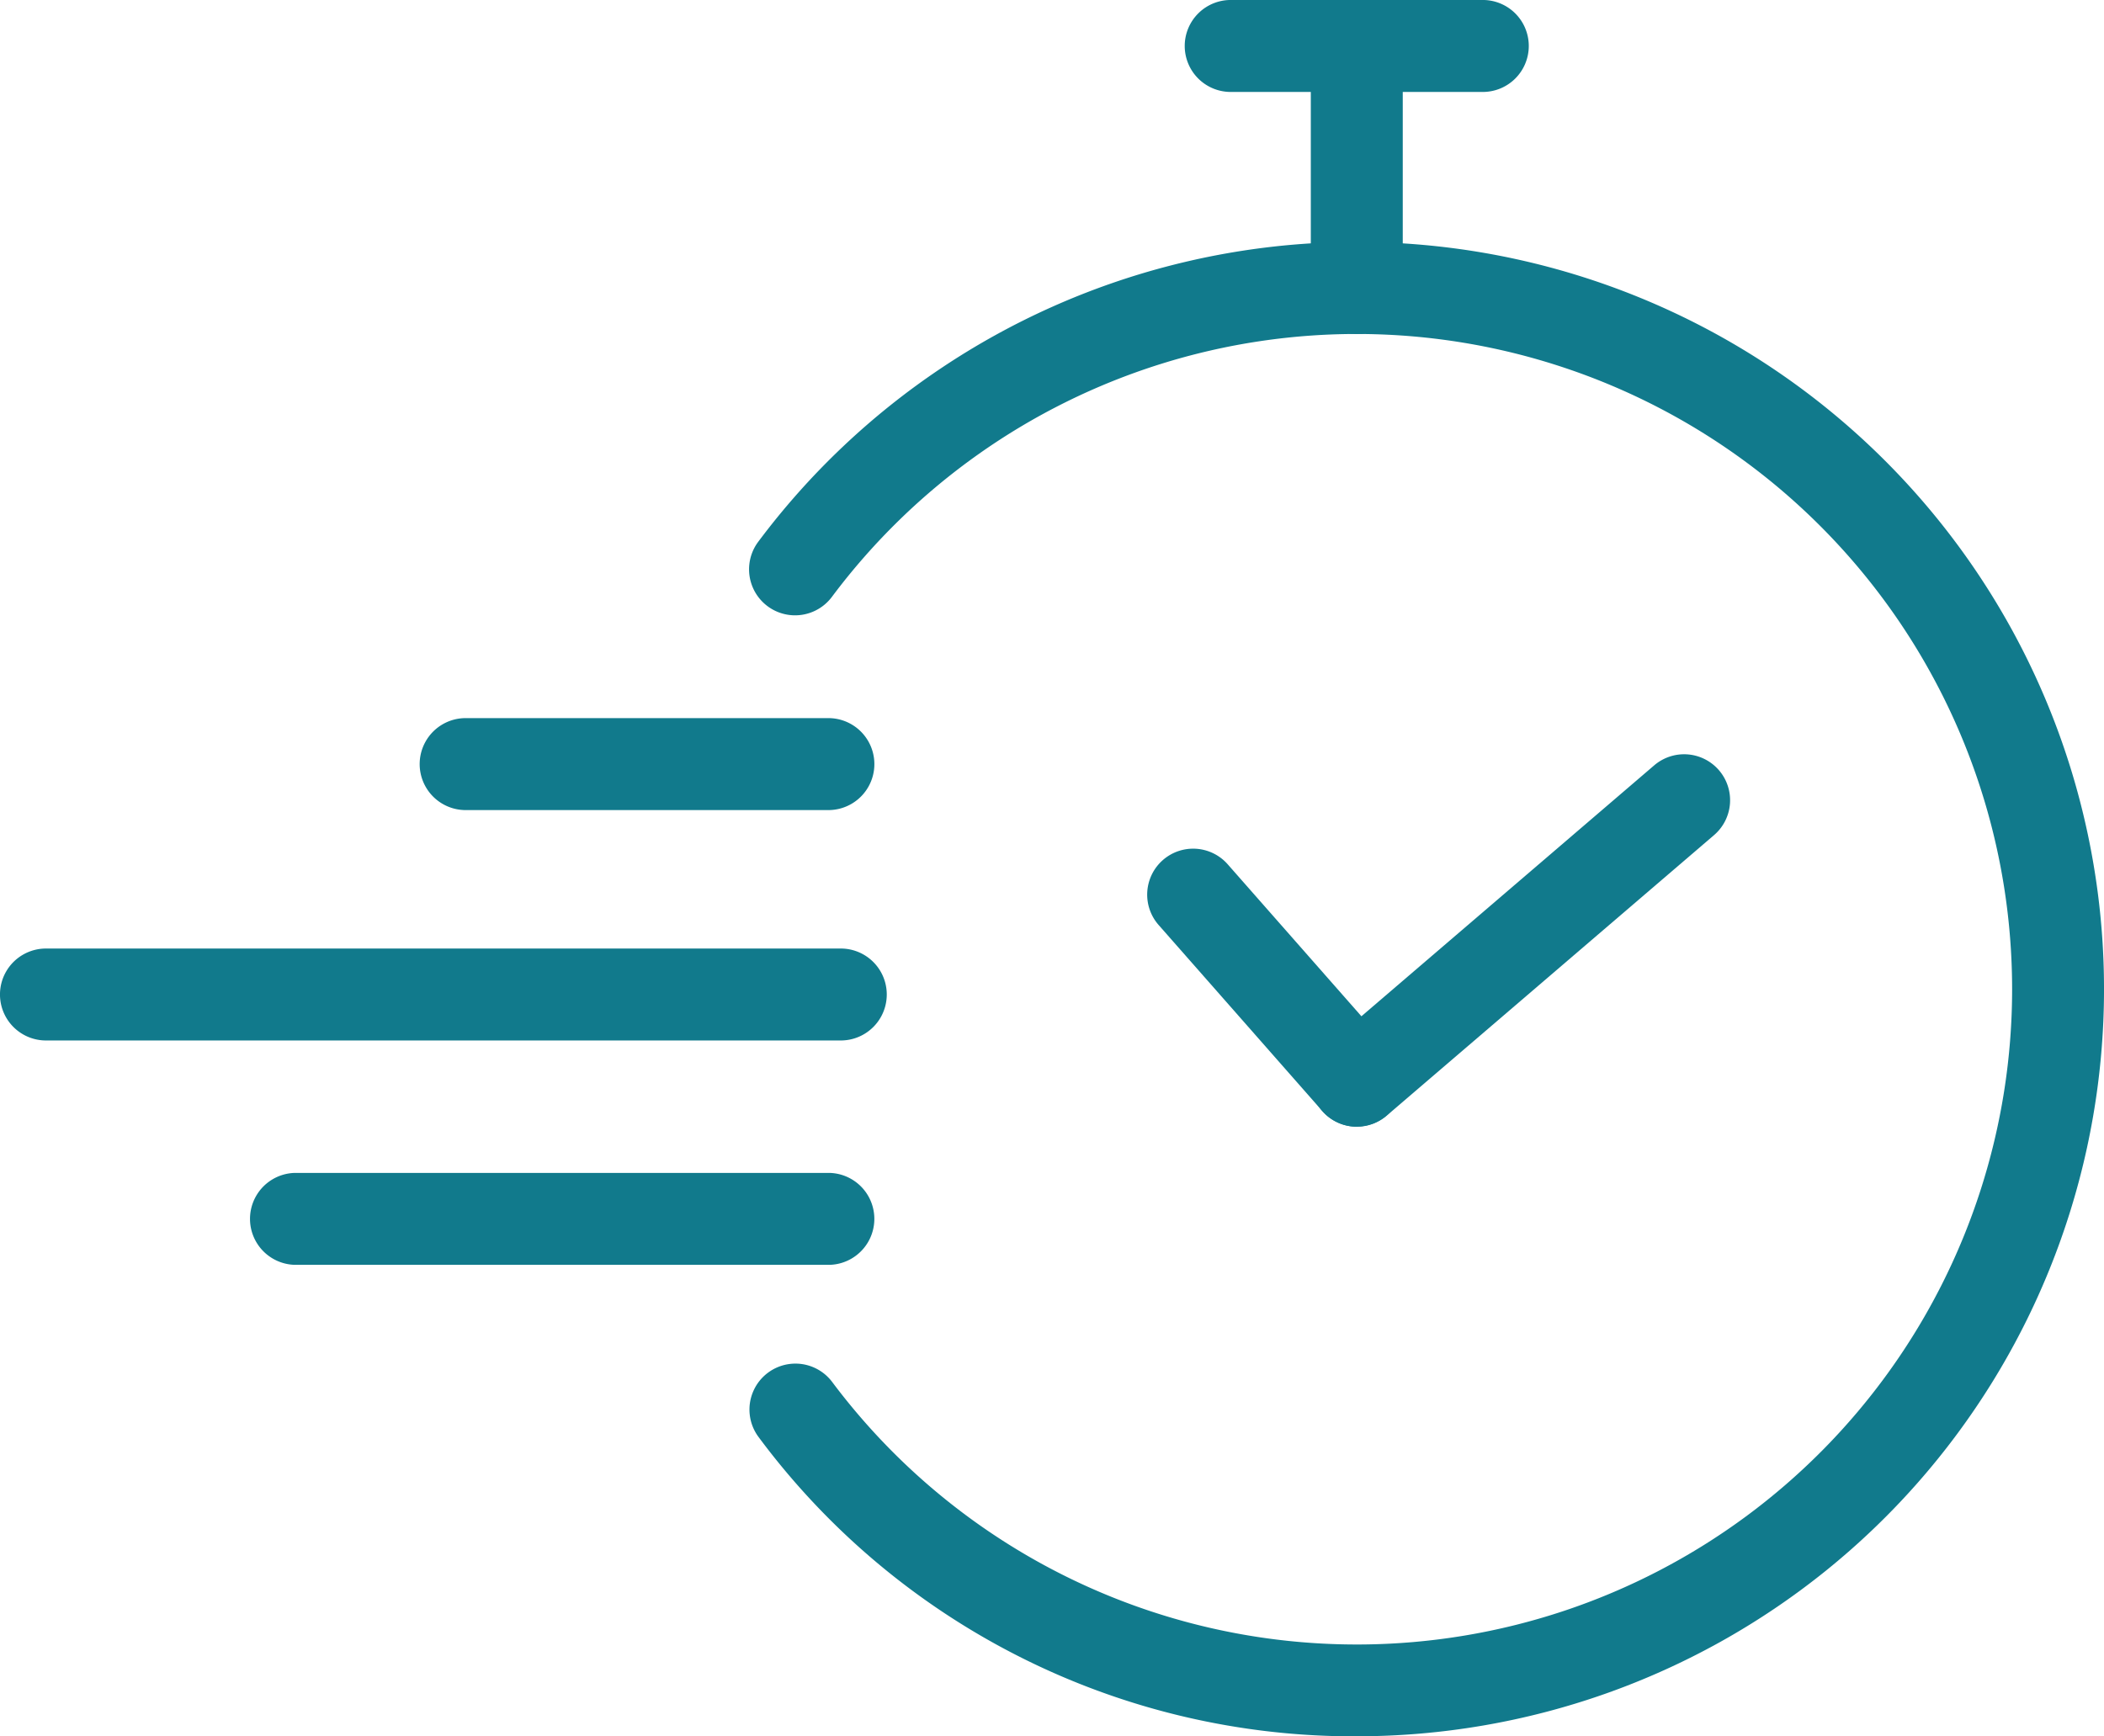
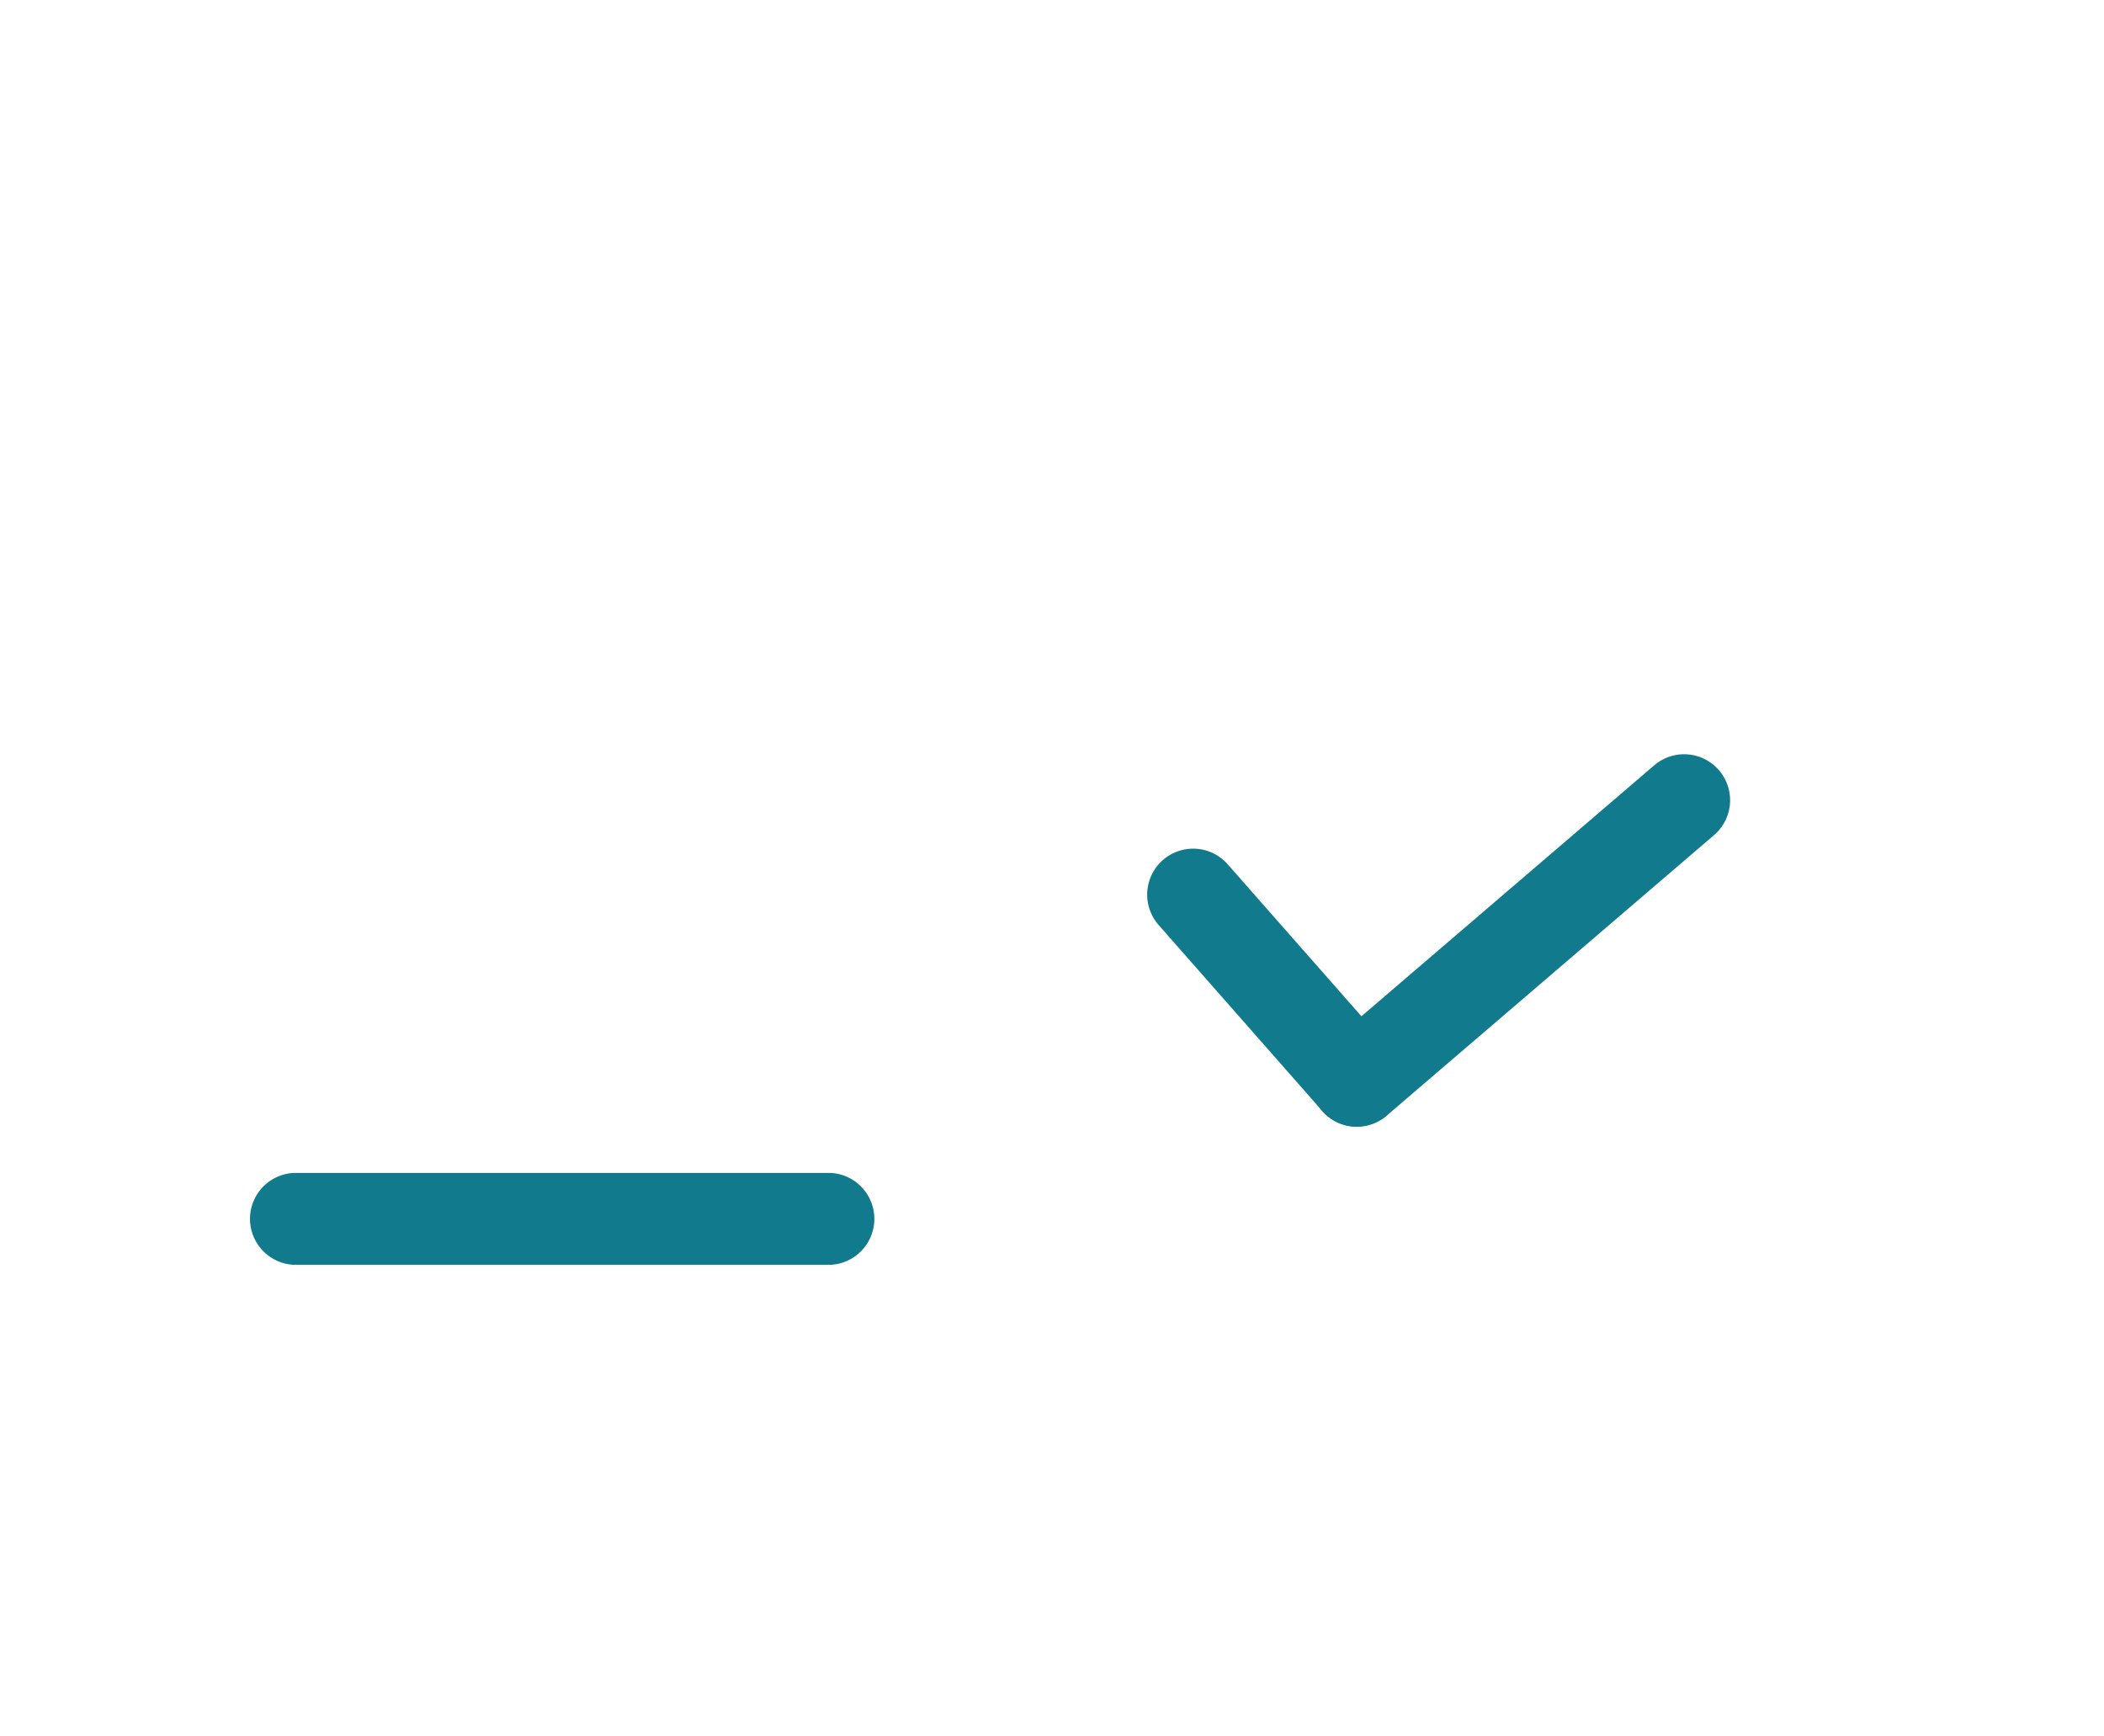
<svg xmlns="http://www.w3.org/2000/svg" width="66.654" height="55.013" viewBox="0 0 66.654 55.013">
  <g id="Group_4697" data-name="Group 4697" transform="translate(-230.719 -408.736)">
-     <path id="Path_3366" data-name="Path 3366" d="M649.192,1107.523H637.625a1.457,1.457,0,0,1,0-2.913h11.567a1.457,1.457,0,0,1,0,2.913Z" transform="translate(-392.192 -673.121)" fill="#117a8c" />
-     <path id="Path_3367" data-name="Path 3367" d="M257.355,1330.782h-25.18a1.456,1.456,0,1,1,0-2.913h25.18a1.456,1.456,0,1,1,0,2.913Z" transform="translate(0 -889.08)" fill="#117a8c" />
-     <path id="Path_3368" data-name="Path 3368" d="M975.771,690.645a23.484,23.484,0,0,1-18.948-9.479,1.456,1.456,0,0,1,2.33-1.747,20.761,20.761,0,1,0-.01-24.875,1.457,1.457,0,0,1-2.333-1.747,23.673,23.673,0,1,1,18.961,37.847Z" transform="translate(-702.07 -226.896)" fill="#117a8c" />
-     <path id="Path_3369" data-name="Path 3369" d="M1502.208,419.319a1.456,1.456,0,0,1-1.456-1.457v-7.669a1.456,1.456,0,1,1,2.913,0v7.669A1.456,1.456,0,0,1,1502.208,419.319Z" transform="translate(-1228.507 0)" fill="#117a8c" />
-     <path id="Path_3370" data-name="Path 3370" d="M1389.175,411.649h-7.909a1.457,1.457,0,1,1,0-2.913h7.909a1.457,1.457,0,1,1,0,2.913Z" transform="translate(-1111.52 0)" fill="#117a8c" />
    <path id="Path_3371" data-name="Path 3371" d="M1348.872,1240.058a1.455,1.455,0,0,1-1.094-.5l-5.183-5.891a1.456,1.456,0,1,1,2.188-1.923l5.183,5.891a1.457,1.457,0,0,1-1.094,2.418Z" transform="translate(-1075.171 -795.624)" fill="#117a8c" />
    <path id="Path_3372" data-name="Path 3372" d="M1502.2,1151.536a1.456,1.456,0,0,1-.947-2.562l10.364-8.883a1.456,1.456,0,1,1,1.895,2.211l-10.364,8.883A1.447,1.447,0,0,1,1502.2,1151.536Z" transform="translate(-1228.498 -707.102)" fill="#117a8c" />
    <path id="Path_3373" data-name="Path 3373" d="M490.213,1548.209H473.272a1.457,1.457,0,0,1,0-2.913h16.941a1.457,1.457,0,0,1,0,2.913Z" transform="translate(-233.214 -1099.398)" fill="#117a8c" />
  </g>
</svg>